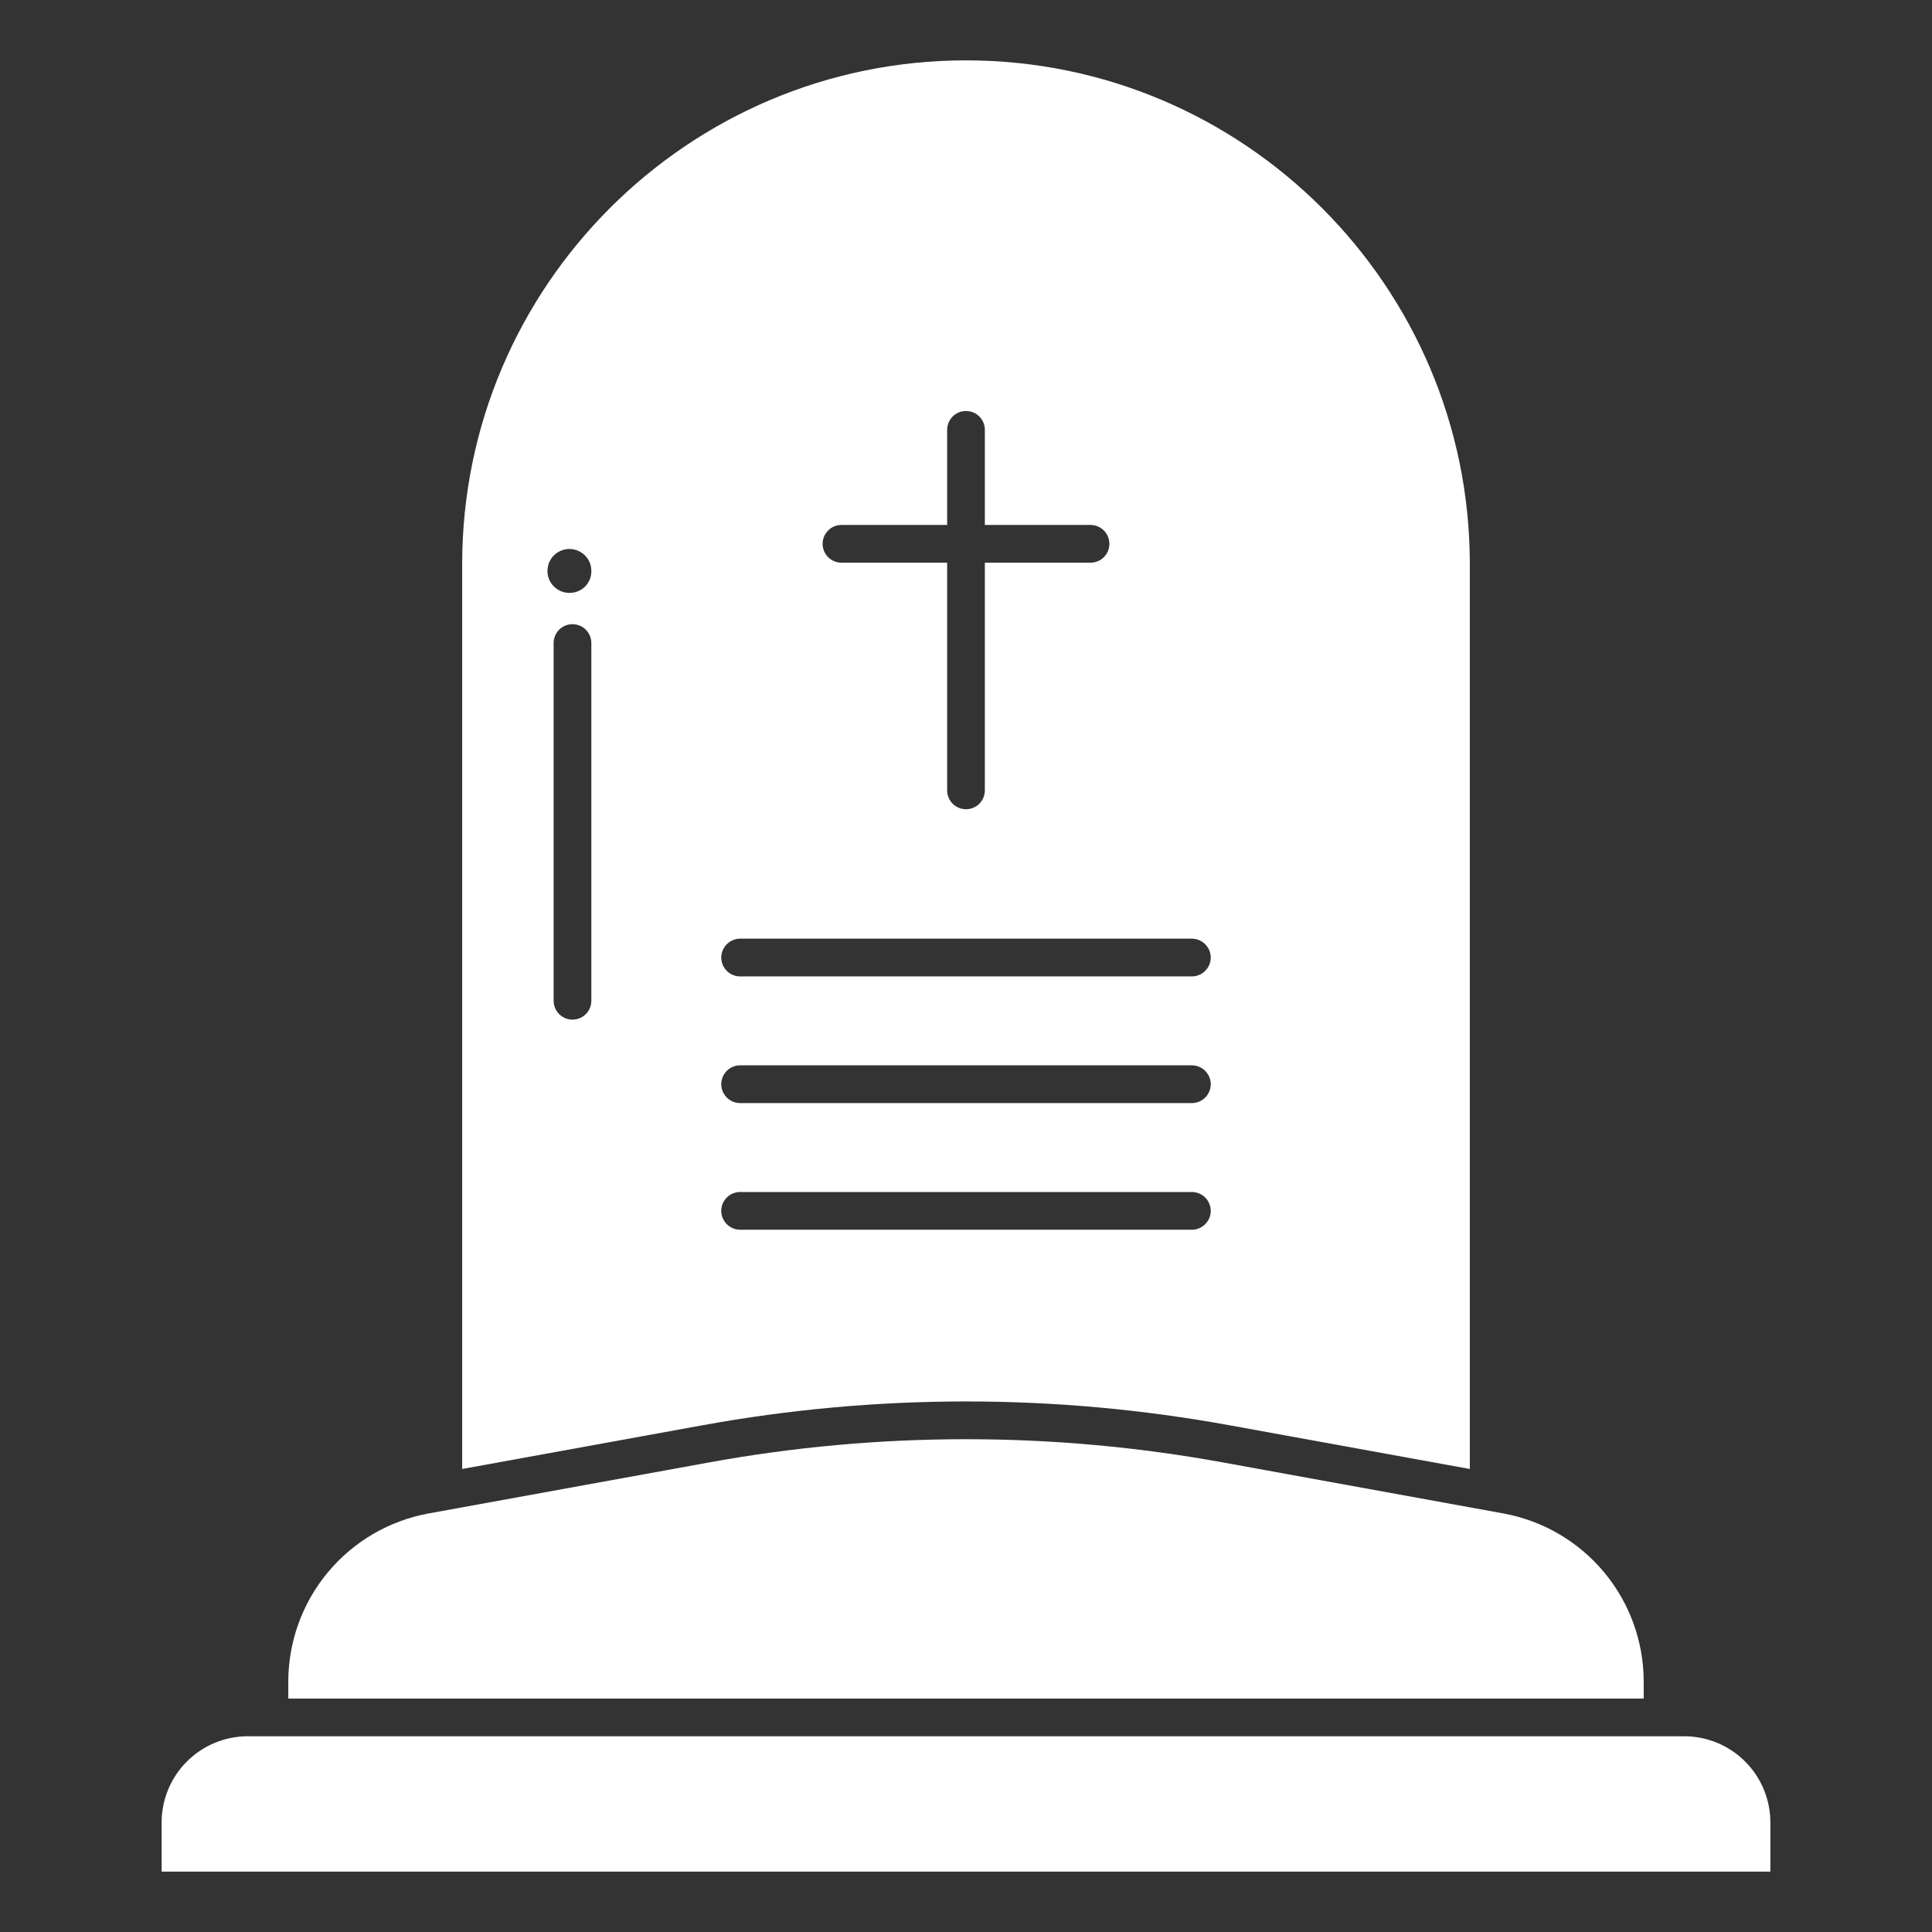
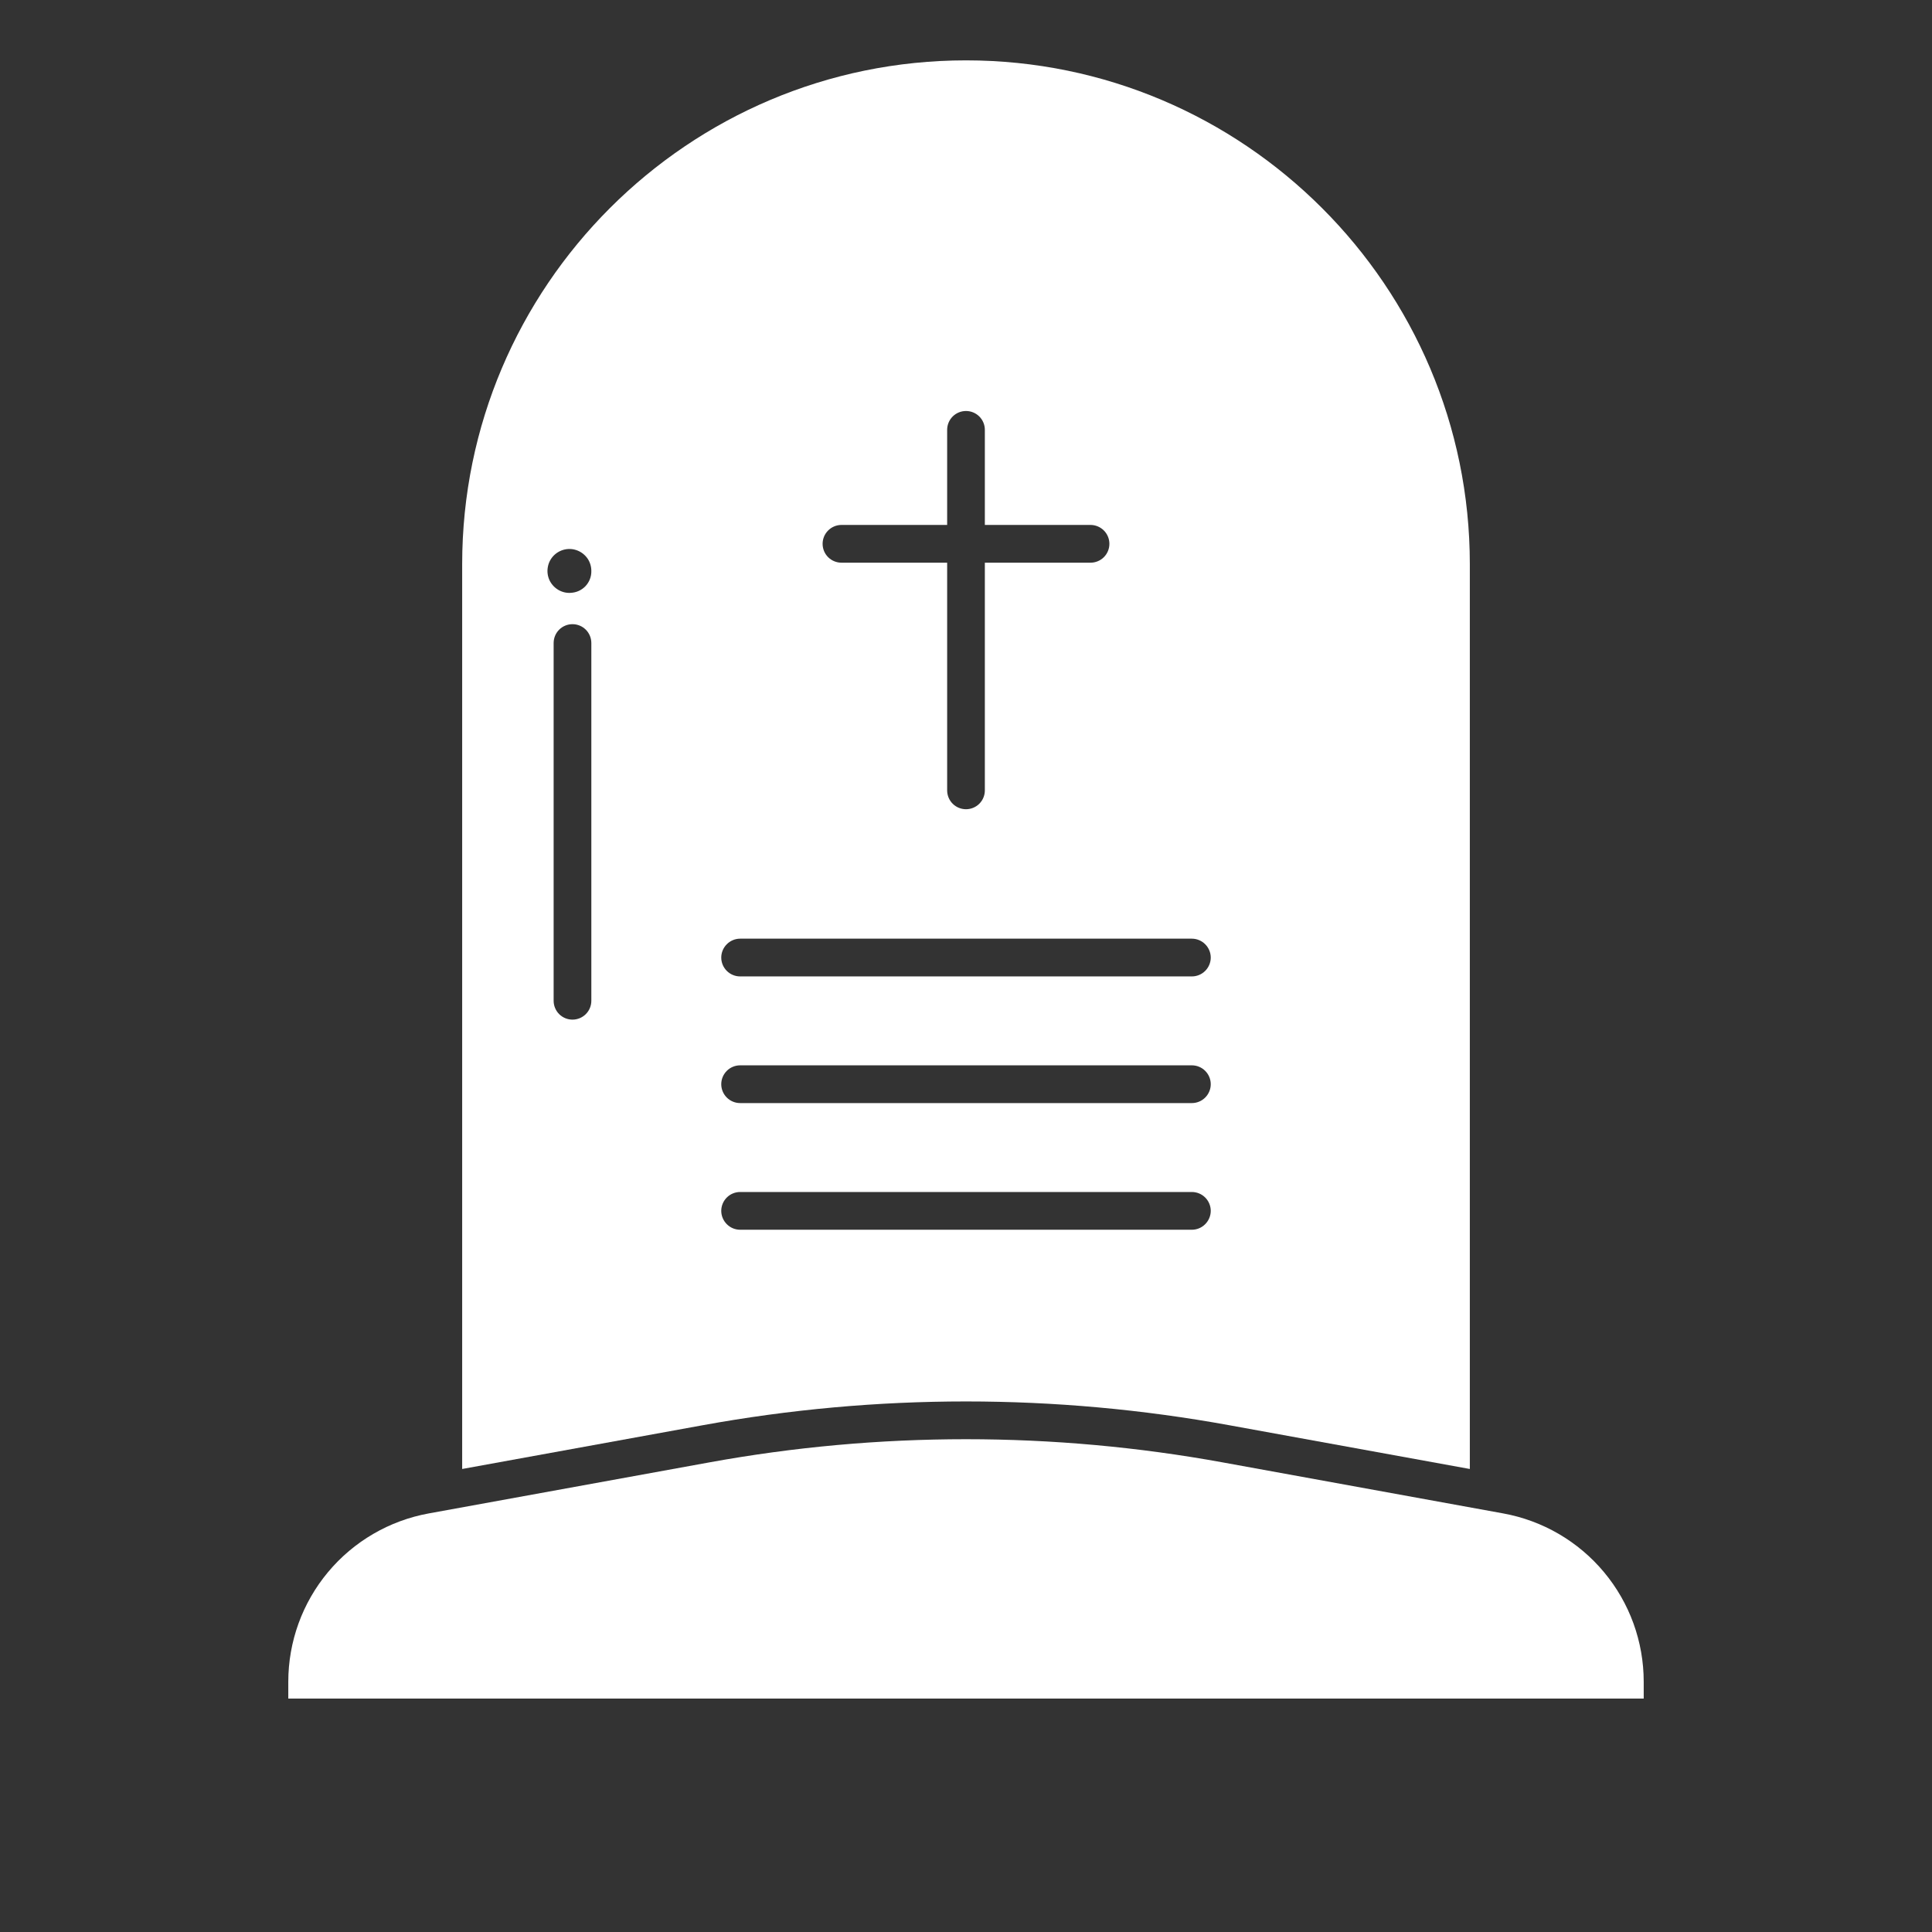
<svg xmlns="http://www.w3.org/2000/svg" width="41" height="41" viewBox="0 0 41 41" fill="none">
  <rect x="0" y="0" width="41" height="41" fill="#333333" stroke="none" />
  <path d="M6.118 35.69V36.046H34.882V35.69C34.882 34.839 34.584 34.016 34.039 33.363C33.494 32.71 32.737 32.269 31.9 32.117L25.952 31.035C22.347 30.378 18.653 30.378 15.048 31.035L9.099 32.117C8.263 32.269 7.506 32.71 6.961 33.363C6.416 34.016 6.118 34.839 6.118 35.69Z" fill="white" />
  <path d="M26.095 30.247L31.192 31.174V11.973C31.192 6.078 26.395 1.281 20.5 1.281C14.604 1.281 9.808 6.078 9.808 11.973V31.174L14.905 30.247C18.604 29.572 22.395 29.572 26.095 30.247ZM12.549 21.238C12.549 21.344 12.507 21.446 12.432 21.521C12.357 21.596 12.255 21.638 12.149 21.638C12.043 21.638 11.941 21.596 11.866 21.521C11.791 21.446 11.749 21.344 11.749 21.238V13.646C11.749 13.54 11.791 13.438 11.866 13.363C11.941 13.288 12.043 13.246 12.149 13.246C12.255 13.246 12.357 13.288 12.432 13.363C12.507 13.438 12.549 13.54 12.549 13.646V21.238ZM12.104 12.582C12.011 12.586 11.919 12.562 11.84 12.513C11.761 12.464 11.698 12.393 11.659 12.309C11.621 12.224 11.609 12.13 11.625 12.038C11.64 11.946 11.683 11.861 11.747 11.794C11.812 11.727 11.894 11.681 11.985 11.661C12.076 11.641 12.171 11.649 12.257 11.684C12.344 11.719 12.417 11.778 12.47 11.855C12.522 11.932 12.549 12.023 12.549 12.116C12.552 12.237 12.506 12.354 12.423 12.441C12.339 12.528 12.225 12.578 12.104 12.581V12.582ZM17.857 11.14H20.1V9.122C20.1 9.016 20.142 8.914 20.217 8.839C20.292 8.764 20.394 8.722 20.5 8.722C20.606 8.722 20.708 8.764 20.783 8.839C20.858 8.914 20.9 9.016 20.9 9.122V11.14H23.143C23.249 11.14 23.351 11.183 23.426 11.258C23.501 11.333 23.543 11.435 23.543 11.541C23.543 11.647 23.501 11.749 23.426 11.824C23.351 11.899 23.249 11.941 23.143 11.941H20.9V16.773C20.9 16.879 20.858 16.981 20.783 17.056C20.708 17.131 20.606 17.173 20.5 17.173C20.394 17.173 20.292 17.131 20.217 17.056C20.142 16.981 20.1 16.879 20.1 16.773V11.941H17.857C17.751 11.941 17.649 11.899 17.574 11.824C17.499 11.749 17.457 11.647 17.457 11.541C17.457 11.435 17.499 11.333 17.574 11.258C17.649 11.183 17.751 11.14 17.857 11.14ZM15.707 19.92H25.293C25.399 19.92 25.501 19.963 25.576 20.038C25.651 20.113 25.694 20.215 25.694 20.321C25.694 20.427 25.651 20.529 25.576 20.604C25.501 20.679 25.399 20.721 25.293 20.721H15.707C15.601 20.721 15.499 20.679 15.424 20.604C15.349 20.529 15.306 20.427 15.306 20.321C15.306 20.215 15.349 20.113 15.424 20.038C15.499 19.963 15.601 19.92 15.707 19.92ZM15.707 22.608H25.293C25.399 22.608 25.501 22.65 25.576 22.725C25.651 22.8 25.694 22.902 25.694 23.009C25.694 23.115 25.651 23.217 25.576 23.292C25.501 23.367 25.399 23.409 25.293 23.409H15.707C15.601 23.409 15.499 23.367 15.424 23.292C15.349 23.217 15.306 23.115 15.306 23.009C15.306 22.902 15.349 22.8 15.424 22.725C15.499 22.65 15.601 22.608 15.707 22.608ZM15.306 25.696C15.306 25.59 15.349 25.488 15.424 25.413C15.499 25.338 15.601 25.296 15.707 25.296H25.293C25.399 25.296 25.501 25.338 25.576 25.413C25.651 25.488 25.694 25.59 25.694 25.696C25.694 25.802 25.651 25.904 25.576 25.979C25.501 26.055 25.399 26.097 25.293 26.097H15.707C15.601 26.097 15.499 26.055 15.424 25.979C15.349 25.904 15.306 25.802 15.306 25.696Z" fill="white" />
-   <path d="M35.743 36.846H5.257C4.773 36.847 4.308 37.039 3.966 37.382C3.623 37.724 3.431 38.189 3.43 38.673V39.719H37.57V38.673C37.569 38.189 37.377 37.724 37.034 37.382C36.692 37.039 36.227 36.847 35.743 36.846Z" fill="white" />
</svg>